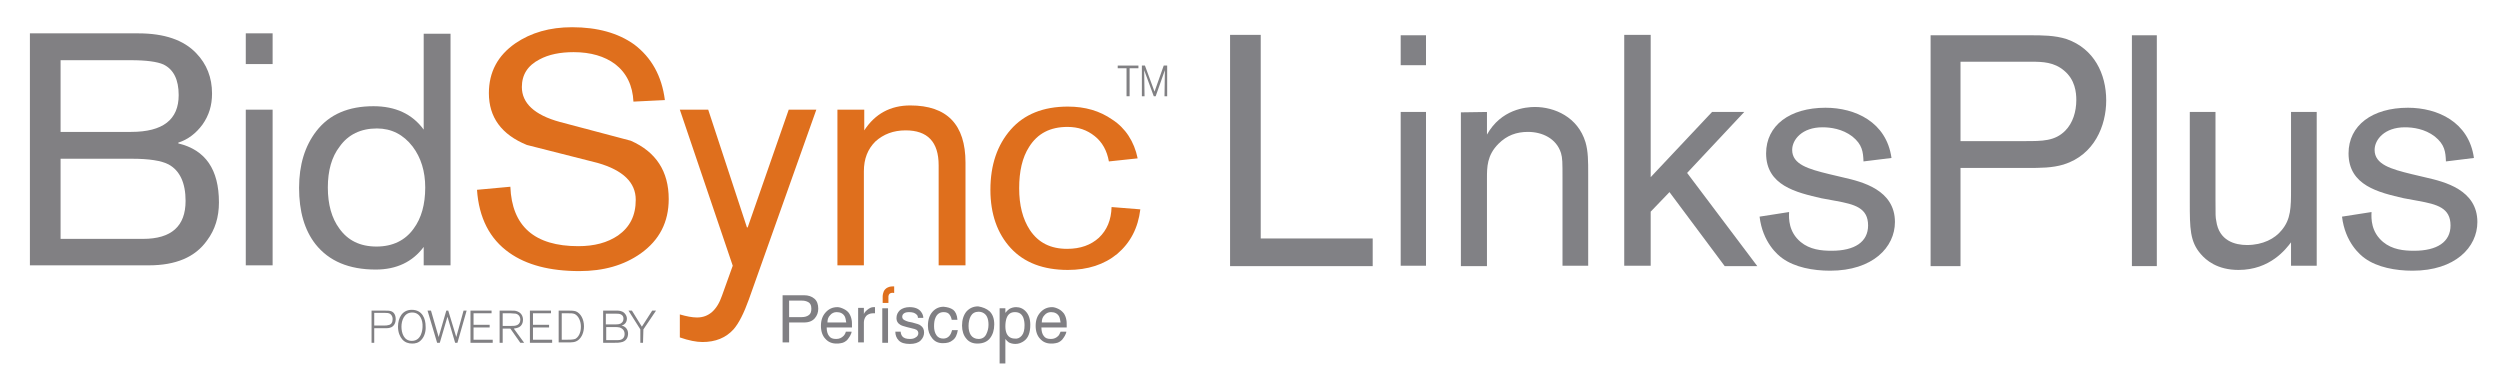
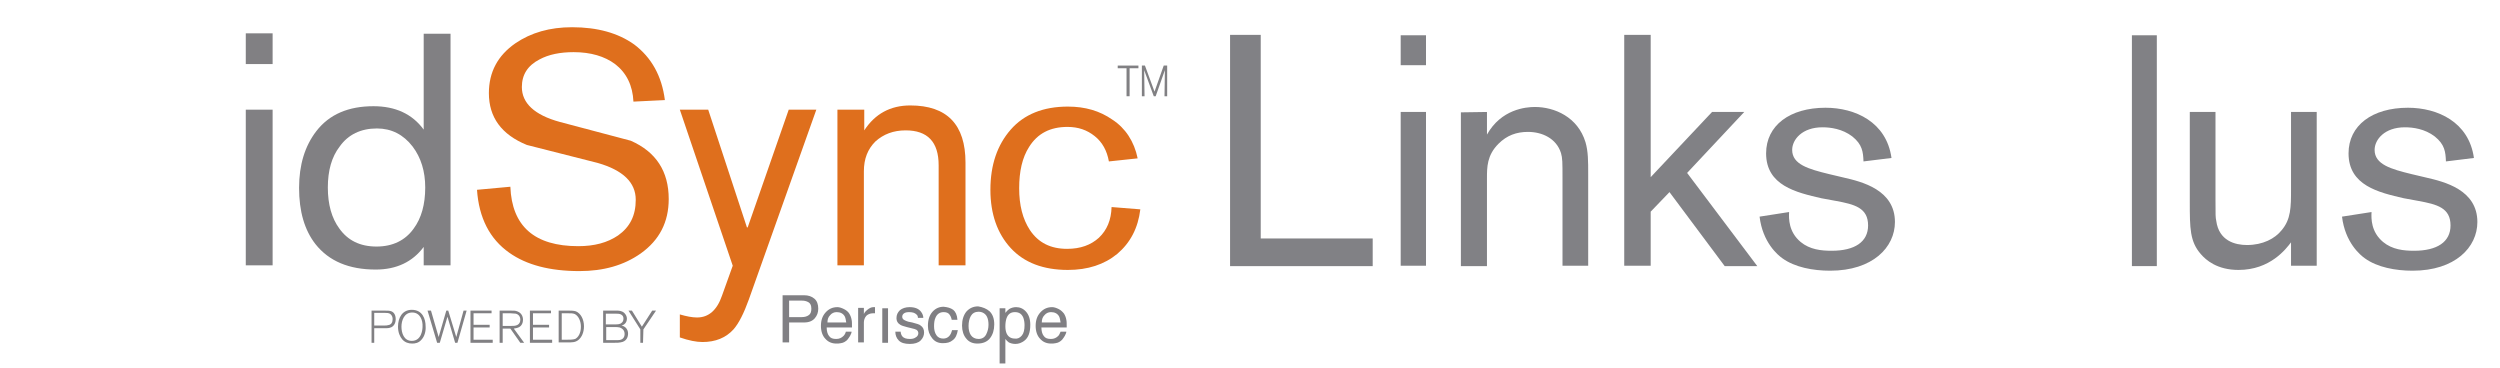
<svg xmlns="http://www.w3.org/2000/svg" version="1.1" id="Layer_1" x="0px" y="0px" width="652px" height="96px" viewBox="0 0 652 96" enable-background="new 0 0 652 96" xml:space="preserve">
  <g>
    <g>
      <g>
        <g>
          <path fill="#818083" d="M294.5,25.1h-0.7v-7.3h-2.3v-0.7h5.4v0.7h-2.3v7.3H294.5z" />
          <path fill="#818083" d="M304.4,25.1h-0.7l0.1-6.8l-2.4,6.8h-0.5l-2.5-6.8l0.1,6.8h-0.7v-8h0.8l2.5,6.8l2.4-6.8h0.9L304.4,25.1      L304.4,25.1z" />
        </g>
        <g>
-           <path fill="#818083" d="M7.8,69.2V8.7h28.3c6.7,0,11.8,1.7,15.1,5.2c2.7,2.8,4.1,6.3,4.1,10.5c0,3.1-0.8,5.7-2.5,8.1      c-1.7,2.3-3.8,3.9-6.3,4.7v0.2c7.1,1.7,10.6,6.8,10.6,15.4c0,3.8-1,7.1-3.1,9.9c-3.1,4.4-8.2,6.5-15.2,6.5L7.8,69.2L7.8,69.2z       M15.8,15.7v18.7h18.4c8.3,0,12.4-3.2,12.4-9.6c0-4-1.3-6.7-4-8c-1.6-0.7-4.4-1.1-8.5-1.1H15.8z M15.8,41.4v20.9h21.5      c7.4,0,11.1-3.3,11.1-9.9c0-4.7-1.5-7.9-4.4-9.5c-1.9-1-5.1-1.5-9.6-1.5H15.8z" />
          <path fill="#818083" d="M64.1,16.7v-8h7v8H64.1z M64.1,69.2V28.6h7v40.6H64.1z" />
          <path fill="#818083" d="M117.5,8.7v60.5h-7v-4.8c-2.9,3.9-7.1,5.9-12.5,5.9c-7,0-12.2-2.2-15.7-6.6C79.4,60,78,55.1,78,49      c0-6,1.5-10.9,4.5-14.8c3.4-4.4,8.4-6.5,14.9-6.5c5.7,0,10.1,2,13.1,6.1v-25h7V8.7z M85.5,48.9c0,4.4,1,8,3,10.7      c2.2,3.1,5.4,4.7,9.7,4.7c4.2,0,7.5-1.6,9.7-4.7c2-2.7,3-6.3,3-10.7c0-4.2-1.1-7.8-3.3-10.7c-2.4-3.1-5.5-4.7-9.3-4.7      c-4.2,0-7.5,1.6-9.7,4.7C86.5,40.9,85.5,44.5,85.5,48.9z" />
          <path fill="#DF6F1D" d="M173.4,26.1l-8.2,0.4c-0.2-4.2-1.8-7.5-4.8-9.8c-2.7-2-6.3-3.1-10.8-3.1c-3.5,0-6.5,0.6-8.9,1.9      c-3.1,1.6-4.6,4-4.6,7.2c0,4.2,3.3,7.3,9.9,9.1c6.2,1.6,12.3,3.3,18.5,4.9c6.6,2.9,9.9,8,9.9,15.2c0,6-2.4,10.7-7.3,14.2      c-4.4,3.1-9.7,4.6-16,4.6c-7.7,0-13.8-1.6-18.3-4.8c-5.1-3.6-7.9-9.1-8.4-16.4l8.7-0.8c0.4,10.3,6.3,15.5,17.7,15.5      c4.2,0,7.6-0.9,10.4-2.8c3.1-2.2,4.6-5.2,4.6-9.3c0-4.5-3.3-7.7-9.9-9.6c-6.2-1.6-12.3-3.1-18.5-4.7c-6.6-2.7-9.9-7.2-9.9-13.5      c0-5.5,2.3-9.8,6.9-13c4.1-2.8,9-4.2,14.8-4.2c6.6,0,12,1.5,16.2,4.5C169.9,15,172.6,19.8,173.4,26.1z" />
          <path fill="#DF6F1D" d="M195,59.3l10.7-30.7h7.2l-17.6,49.5c-1.3,3.6-2.6,6.2-4,7.8c-2,2.2-4.7,3.3-8.1,3.3      c-1.6,0-3.6-0.4-5.9-1.2v-6c1.7,0.5,3.2,0.8,4.5,0.8c3,0,5.2-1.9,6.5-5.7l2.8-7.8l-13.8-40.7h7.4l10.1,30.7L195,59.3L195,59.3z" />
          <path fill="#DF6F1D" d="M218.4,69.2V28.6h7V34c2.8-4.3,6.8-6.5,12-6.5c9.6,0,14.4,5,14.4,14.9v26.8h-7V43.1      c0-6.1-2.9-9.1-8.6-9.1c-3.2,0-5.8,1-7.9,2.9c-2,2-3,4.5-3,7.8v24.5L218.4,69.2L218.4,69.2z" />
          <path fill="#DF6F1D" d="M296.7,41.3l-7.5,0.8c-0.5-2.8-1.7-5-3.7-6.6s-4.3-2.4-7.1-2.4c-4.5,0-7.8,1.7-10,5.2      c-1.8,2.8-2.6,6.4-2.6,10.8s0.9,8,2.8,10.9c2.2,3.3,5.4,4.9,9.7,4.9c3.5,0,6.2-1,8.3-2.9c2.1-2,3.2-4.6,3.3-8l7.5,0.6      c-0.6,4.9-2.6,8.7-6,11.6c-3.4,2.8-7.7,4.2-12.9,4.2c-6.4,0-11.4-1.9-14.9-5.7c-3.5-3.8-5.3-8.9-5.3-15.2      c0-6.5,1.8-11.7,5.3-15.7s8.5-6,14.9-6c4.5,0,8.3,1.1,11.6,3.4C293.5,33.4,295.8,36.9,296.7,41.3z" />
        </g>
      </g>
      <g>
        <path fill="#818185" d="M328.8,62.2H358v7.2h-37.2V9.1h8V62.2z" />
        <path fill="#818185" d="M371.9,9.2V17h-6.6V9.2H371.9z M371.9,29.2v40.1h-6.6V29.2H371.9z" />
        <path fill="#818185" d="M387.8,29.2v5.9c3.7-6.6,10.1-7.2,12.5-7.2c5.1,0,11.2,2.6,13.2,9.2c0.7,2.4,0.7,4.9,0.7,8.3v23.9h-6.7     V46.5c0-4.1,0-5.3-0.4-6.6c-1.2-3.8-4.9-5.5-8.6-5.5c-3,0-5.5,0.9-7.7,3.1c-3,3-3,6.1-3,9v22.9H381V29.3L387.8,29.2L387.8,29.2z" />
        <path fill="#818185" d="M440,45.1l18.3,24.3h-8.5l-14.4-19.3l-4.9,5.1v14.1h-6.9V9.1h6.9v37.1l16-17h8.4L440,45.1z" />
        <path fill="#818185" d="M475,51.7c-6.5-1.5-14.4-3.3-14.4-11.7c0-7.3,6.2-11.9,15.5-11.9c7.7,0,15.9,3.7,17.2,13.1l-7.3,0.9     c-0.1-2.5-0.3-4.4-2.9-6.5c-2.6-2-5.7-2.4-7.8-2.4c-5.3,0-7.9,3.2-7.9,5.9c0,3.8,4.3,5,9.6,6.3l3.8,0.9     c4.8,1.1,13.4,3.2,13.4,11.6c0,6.6-5.8,12.7-16.9,12.7c-4.5,0-9.2-0.9-12.4-3.2c-1.3-0.9-5.2-4.2-6-10.9l7.7-1.2     c-0.1,1.8-0.1,5.2,3,7.8c2.4,2,5.4,2.3,8.1,2.3c6,0,9.5-2.3,9.5-6.6c0-4.6-3.5-5.5-8.4-6.4L475,51.7z" />
-         <path fill="#818185" d="M511.3,43.9v25.5h-7.8V9.2h26c3,0,6.4,0,9.5,1c7.1,2.5,10.3,9,10.3,16c0,6.6-3.1,14.2-11.1,16.7     c-3,0.9-6,0.9-9.6,0.9h-17.3V43.9z M511.3,36.8h16.8c4.6,0,7.8,0,10.5-2.7c2-2,2.9-5,2.9-8c0-2-0.3-5.3-3.2-7.7     c-2.6-2.2-5.6-2.3-8.4-2.3h-18.6V36.8z" />
        <path fill="#818185" d="M562.5,9.2v60.2H556V9.2H562.5z" />
        <path fill="#818185" d="M571.1,29.2h6.7v22.9c0,4.2,0,4.5,0.2,5.5c0.7,5.2,4.9,6.3,8,6.3c4.2,0,7.3-1.7,9-3.8     c2.5-2.9,2.5-6.1,2.5-10.8V29.2h6.7v40.1h-6.7v-6.1c-1.3,1.7-5.4,7.2-13.7,7.2c-5.6,0-8.5-2.6-9.8-4.1c-2.9-3.3-2.9-6.8-2.9-13.6     V29.2z" />
        <path fill="#818185" d="M626.9,51.7c-6.5-1.5-14.4-3.3-14.4-11.7c0-7.3,6.2-11.9,15.5-11.9c7.7,0,15.9,3.7,17.2,13.1l-7.3,0.9     c-0.1-2.5-0.3-4.4-2.9-6.5c-2.6-2-5.7-2.4-7.8-2.4c-5.3,0-7.9,3.2-7.9,5.9c0,3.8,4.3,5,9.6,6.3l3.8,0.9     c4.8,1.1,13.4,3.2,13.4,11.6c0,6.6-5.8,12.7-16.9,12.7c-4.5,0-9.2-0.9-12.4-3.2c-1.3-0.9-5.2-4.2-6-10.9l7.7-1.2     c-0.1,1.8-0.1,5.2,3,7.8c2.4,2,5.4,2.3,8.1,2.3c6,0,9.5-2.3,9.5-6.6c0-4.6-3.5-5.5-8.4-6.4L626.9,51.7z" />
      </g>
    </g>
    <g>
      <g>
        <path fill="#818083" d="M97.6,89.4h-0.7V81h2.9c1.3,0,1.8,0,2.3,0.2c0.7,0.3,1.1,1,1.1,2.1c0,0.5-0.2,1.9-1.6,2.2     c-0.4,0.1-0.6,0.1-2.1,0.1h-1.9V89.4z M97.6,84.9h1.8h0.4c1,0,1.1,0,1.4-0.1c0.9-0.1,1.2-0.8,1.2-1.6c0-0.5-0.2-1-0.6-1.3     c-0.4-0.3-0.7-0.3-2.2-0.3h-2L97.6,84.9L97.6,84.9z" />
        <path fill="#818083" d="M110,88.5c-0.8,1-1.8,1.1-2.5,1.1c-1,0-1.9-0.3-2.6-1.1c-0.6-0.7-1.1-1.8-1.1-3.3c0-2.3,1.1-4.4,3.6-4.4     c2.8,0,3.6,2.4,3.6,4.3C111.1,86.4,110.7,87.7,110,88.5z M107.5,81.5c-2.1,0-2.8,2.1-2.8,3.7s0.6,3.7,2.7,3.7     c2.6,0,2.8-3.1,2.8-3.7C110.3,83.6,109.6,81.5,107.5,81.5z" />
        <path fill="#818083" d="M119.3,89.4h-0.6l-2-6.8l-2,6.8H114l-2.5-8.4h0.9l2,6.9l2-6.9h0.5l2.1,6.9l1.9-6.9h0.8L119.3,89.4z" />
        <path fill="#818083" d="M128.5,89.4h-5.8V81h5.5v0.7h-4.7v3h4.2v0.7h-4.2v3.2h5V89.4z" />
        <path fill="#818083" d="M136.7,89.4h-1l-2.6-3.7h-2v3.7h-0.8V81h2.3c1.5,0,1.8,0,2.3,0.2c1.4,0.5,1.5,1.8,1.5,2.2     c0,0.9-0.4,1.4-0.6,1.6c-0.6,0.6-1.4,0.6-1.8,0.7L136.7,89.4z M131.1,85h2c0.5,0,1.1,0,1.4-0.1c0.9-0.2,1.2-0.9,1.2-1.5     c0-0.8-0.4-1.4-1.2-1.6c-0.2,0-0.3,0-1.4-0.1h-2V85z" />
        <path fill="#818083" d="M144,89.4h-5.8V81h5.5v0.7H139v3h4.2v0.7H139v3.2h5V89.4z" />
        <path fill="#818083" d="M145.7,89.3V81h2.2c0.9,0,1.7,0,2.3,0.2c1.2,0.5,2.1,2,2.1,3.9c0,1.6-0.6,2.9-1.5,3.6     c-0.8,0.6-1.5,0.6-2.9,0.6L145.7,89.3L145.7,89.3z M146.5,88.6h1.3c0.7,0,1.6,0,2.2-0.2c0.8-0.4,1.5-1.5,1.5-3.2     c0-1.4-0.6-2.8-1.6-3.3c-0.5-0.2-0.9-0.2-1.9-0.2h-1.5V88.6z" />
        <path fill="#818083" d="M160.7,81c0.6,0,1.4,0,2.1,0.6c0.4,0.4,0.7,0.9,0.7,1.5c0,1.2-0.9,1.7-1.4,1.8c0,0,0,0-0.1,0h0.1     c1,0.2,1.7,1,1.7,2.1c0,0.9-0.4,2.1-2,2.3c-0.4,0.1-0.7,0.1-2,0.1h-2.5V81H160.7z M158.1,84.6h2.3c0.6,0,1.3,0,1.7-0.4     c0.3-0.2,0.5-0.6,0.5-1.1s-0.2-0.8-0.5-1c-0.4-0.3-1-0.3-1.6-0.3H158v2.8H158.1z M158.1,88.7h2.1c0.6,0,0.8,0,1,0     c1.1,0,1.7-0.6,1.7-1.6c0-1.3-1.1-1.6-1.3-1.7c-0.4-0.1-0.8-0.1-1.2-0.1h-2.3V88.7z" />
        <path fill="#818083" d="M167.7,89.4H167v-3.5l-3.1-4.9h0.9l2.6,4.2l2.7-4.2h1l-3.3,4.9L167.7,89.4L167.7,89.4z" />
      </g>
    </g>
    <g>
      <g>
        <path fill="#807F83" d="M204.1,77h5.6c1.1,0,2,0.3,2.7,0.9s1,1.5,1,2.6c0,1-0.3,1.8-0.9,2.5s-1.5,1.1-2.8,1.1h-3.9v5.2h-1.7     L204.1,77L204.1,77z M210.6,78.7c-0.4-0.2-0.9-0.3-1.5-0.3h-3.3v4.3h3.3c0.8,0,1.4-0.2,1.8-0.5c0.5-0.3,0.7-0.9,0.7-1.7     C211.6,79.6,211.3,79,210.6,78.7z" />
        <path fill="#807F83" d="M220.1,80.6c0.6,0.3,1.1,0.7,1.4,1.2s0.5,1,0.6,1.6c0.1,0.4,0.1,1.1,0.1,2h-6.6c0,0.9,0.2,1.7,0.6,2.2     c0.4,0.6,1,0.8,1.9,0.8c0.8,0,1.4-0.3,1.9-0.8c0.3-0.3,0.5-0.7,0.6-1.1h1.5c0,0.3-0.2,0.7-0.4,1.1c-0.2,0.4-0.5,0.7-0.7,1     c-0.5,0.5-1,0.8-1.7,0.9c-0.4,0.1-0.8,0.1-1.2,0.1c-1.1,0-2.1-0.4-2.8-1.2c-0.8-0.8-1.2-2-1.2-3.4c0-1.5,0.4-2.6,1.2-3.5     c0.8-0.9,1.8-1.4,3.1-1.4C218.9,80.1,219.5,80.3,220.1,80.6z M220.7,84.1c-0.1-0.7-0.2-1.2-0.4-1.6c-0.4-0.7-1.1-1.1-2.1-1.1     c-0.7,0-1.3,0.3-1.7,0.8c-0.5,0.5-0.7,1.1-0.7,1.9L220.7,84.1L220.7,84.1z" />
        <path fill="#807F83" d="M223.9,80.3h1.4v1.6c0.1-0.3,0.4-0.7,0.9-1.1s1-0.7,1.6-0.7h0.1c0.1,0,0.2,0,0.3,0v1.6     c-0.1,0-0.2,0-0.2,0c-0.1,0-0.2,0-0.3,0c-0.8,0-1.4,0.3-1.8,0.7c-0.4,0.5-0.6,1.1-0.6,1.7v5.2h-1.5v-9H223.9z" />
        <path fill="#807F83" d="M230.1,80.4h1.5v9h-1.5V80.4z" />
        <path fill="#807F83" d="M234.9,86.5c0,0.5,0.2,0.9,0.4,1.2c0.4,0.5,1.1,0.7,2,0.7c0.6,0,1.1-0.1,1.5-0.4c0.4-0.2,0.7-0.6,0.7-1.1     c0-0.4-0.2-0.7-0.5-0.9c-0.2-0.1-0.7-0.3-1.3-0.4l-1.2-0.3c-0.8-0.2-1.4-0.4-1.7-0.6c-0.7-0.4-1-1-1-1.7c0-0.9,0.3-1.5,0.9-2.1     c0.6-0.5,1.5-0.8,2.5-0.8c1.4,0,2.4,0.4,3,1.2c0.4,0.5,0.6,1.1,0.6,1.6h-1.4c0-0.3-0.1-0.7-0.4-0.9c-0.4-0.4-1-0.6-1.9-0.6     c-0.6,0-1,0.1-1.3,0.3c-0.3,0.2-0.5,0.5-0.5,0.9s0.2,0.7,0.6,0.9c0.2,0.1,0.6,0.3,1,0.4l1,0.2c1.1,0.3,1.9,0.5,2.2,0.8     c0.6,0.4,0.9,1,0.9,1.8s-0.3,1.5-0.9,2.1s-1.6,0.9-2.8,0.9c-1.4,0-2.3-0.3-2.9-0.9s-0.9-1.4-0.9-2.3L234.9,86.5L234.9,86.5z" />
        <path fill="#807F83" d="M248.6,80.8c0.6,0.5,1,1.3,1.1,2.6h-1.5c-0.1-0.6-0.3-1-0.6-1.4c-0.3-0.4-0.8-0.6-1.5-0.6     c-1,0-1.7,0.5-2.1,1.4c-0.3,0.6-0.4,1.4-0.4,2.3s0.2,1.7,0.6,2.3c0.4,0.6,1,0.9,1.8,0.9c0.6,0,1.1-0.2,1.5-0.6s0.6-0.9,0.8-1.6     h1.5c-0.2,1.2-0.6,2.1-1.3,2.6c-0.7,0.6-1.5,0.8-2.6,0.8c-1.2,0-2.1-0.4-2.8-1.3c-0.7-0.9-1.1-1.9-1.1-3.2c0-1.6,0.4-2.8,1.2-3.7     c0.8-0.9,1.8-1.3,2.9-1.3C247.1,80.1,247.9,80.3,248.6,80.8z" />
        <path fill="#807F83" d="M258.1,81.2c0.8,0.8,1.2,1.9,1.2,3.4s-0.4,2.7-1.1,3.6s-1.8,1.4-3.3,1.4c-1.2,0-2.2-0.4-2.9-1.3     c-0.7-0.8-1.1-2-1.1-3.4c0-1.5,0.4-2.7,1.1-3.6c0.8-0.9,1.8-1.4,3.1-1.4C256.3,80.1,257.3,80.5,258.1,81.2z M257.2,87.2     c0.4-0.8,0.6-1.6,0.6-2.5c0-0.8-0.1-1.5-0.4-2.1c-0.4-0.8-1.2-1.3-2.2-1.3c-0.9,0-1.6,0.4-2,1.1s-0.6,1.6-0.6,2.6     s0.2,1.8,0.6,2.4s1.1,1,2,1C256.1,88.4,256.8,88,257.2,87.2z" />
        <path fill="#807F83" d="M260.7,80.4h1.5v1.2c0.3-0.4,0.6-0.7,1-1c0.5-0.3,1.1-0.5,1.8-0.5c1,0,1.9,0.4,2.6,1.2     c0.7,0.8,1.1,1.9,1.1,3.4c0,2-0.5,3.4-1.6,4.2c-0.7,0.5-1.4,0.8-2.3,0.8c-0.7,0-1.3-0.2-1.7-0.4c-0.3-0.2-0.6-0.5-0.9-0.9v6.4     h-1.5V80.4z M266.5,87.5c0.5-0.6,0.7-1.5,0.7-2.7c0-0.7-0.1-1.3-0.3-1.9c-0.4-1-1.1-1.5-2.2-1.5s-1.8,0.5-2.2,1.6     c-0.2,0.6-0.3,1.3-0.3,2.1c0,0.7,0.1,1.3,0.3,1.8c0.4,0.9,1.1,1.4,2.2,1.4C265.4,88.4,266,88.1,266.5,87.5z" />
        <path fill="#807F83" d="M276.1,80.6c0.6,0.3,1,0.7,1.4,1.2c0.3,0.5,0.5,1,0.6,1.6c0.1,0.4,0.1,1.1,0.1,2h-6.6     c0,0.9,0.2,1.7,0.6,2.2c0.4,0.6,1,0.8,1.9,0.8c0.8,0,1.4-0.3,1.9-0.8c0.3-0.3,0.4-0.7,0.6-1.1h1.5c0,0.3-0.2,0.7-0.4,1.1     c-0.2,0.4-0.5,0.7-0.7,1c-0.5,0.5-1,0.8-1.7,0.9c-0.4,0.1-0.8,0.1-1.2,0.1c-1.1,0-2.1-0.4-2.8-1.2c-0.8-0.8-1.2-2-1.2-3.4     c0-1.5,0.4-2.6,1.2-3.5c0.8-0.9,1.8-1.4,3.1-1.4C274.9,80.1,275.5,80.3,276.1,80.6z M276.6,84.1c-0.1-0.7-0.2-1.2-0.4-1.6     c-0.4-0.7-1.1-1.1-2.1-1.1c-0.7,0-1.3,0.3-1.7,0.8c-0.5,0.5-0.7,1.1-0.7,1.9L276.6,84.1L276.6,84.1z" />
      </g>
-       <path fill="#DF6F1D" d="M233.1,76.4c0,0-1.3-0.3-1.4,0.9c0,0.5,0,1.7,0,1.7h-1.5v-1.7c0,0,0-1.1,0.6-1.8c0.9-1,2.4-0.8,2.4-0.8    v1.7H233.1z" />
    </g>
  </g>
</svg>